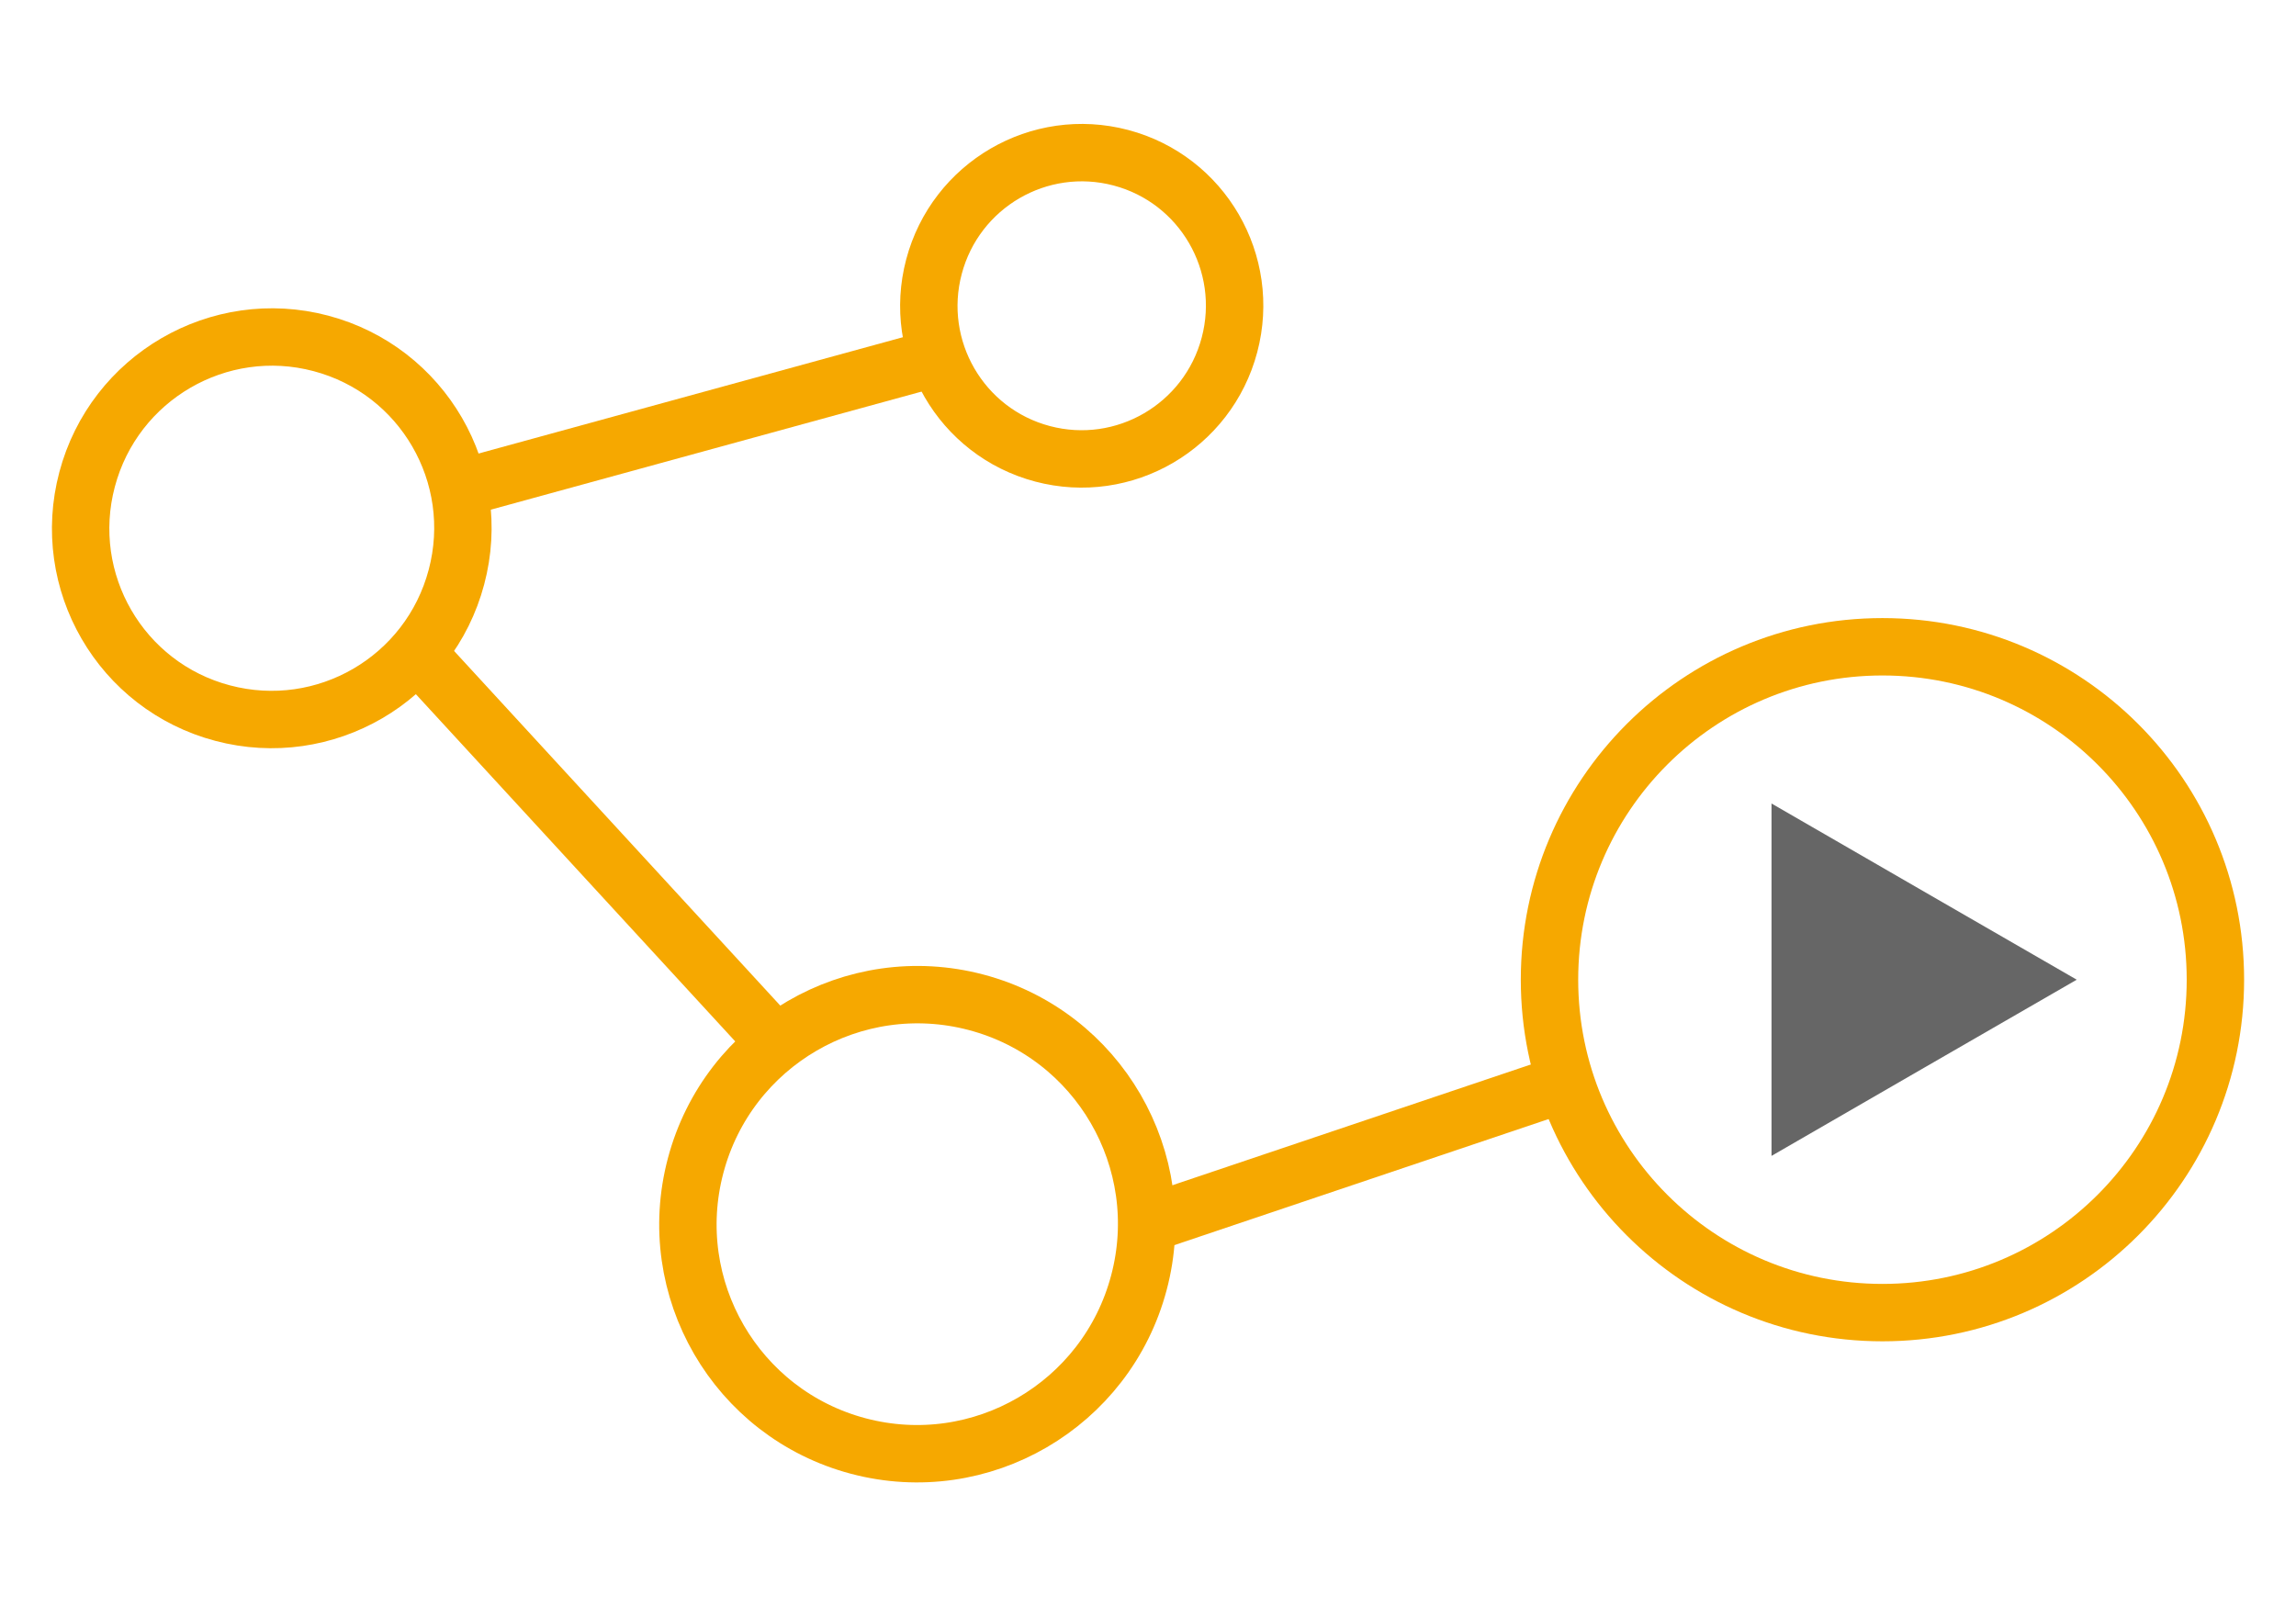
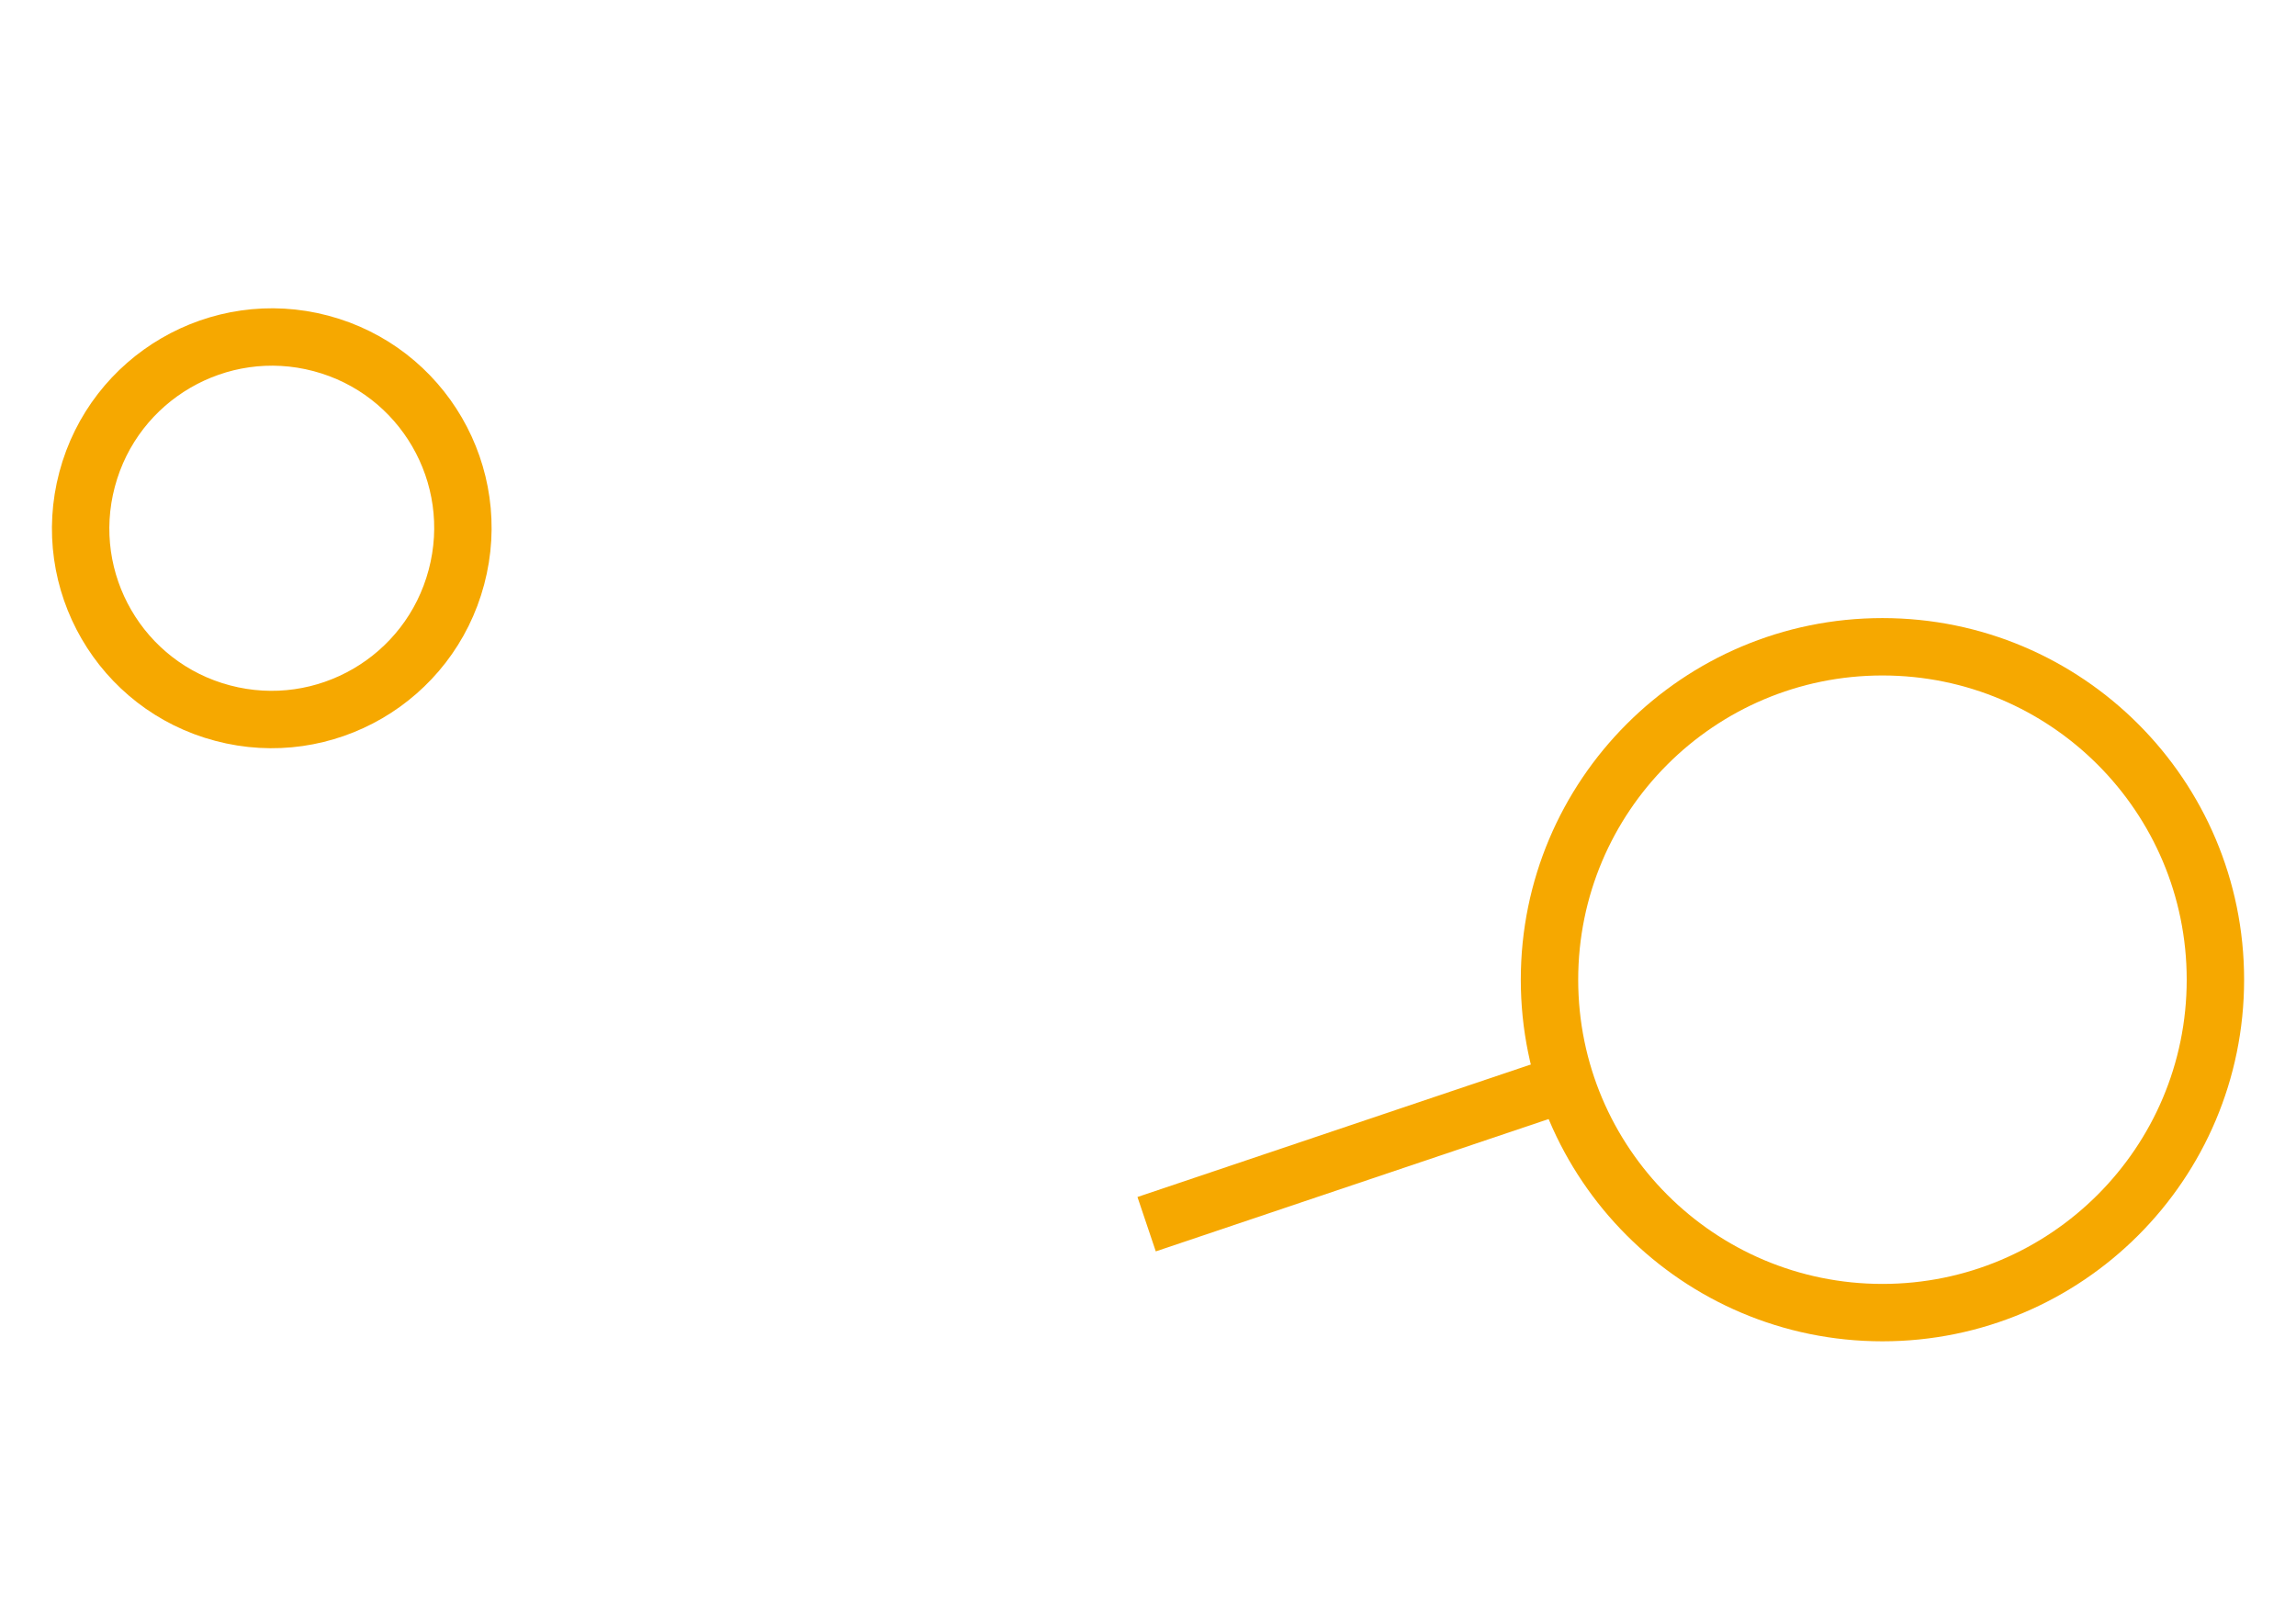
<svg xmlns="http://www.w3.org/2000/svg" version="1.1" id="Ebene_1" x="0px" y="0px" width="60px" height="42px" viewBox="0 0 60 42" xml:space="preserve">
  <g>
    <circle fill="none" stroke="#F6A800" stroke-width="1.5" stroke-miterlimit="10" cx="49.193" cy="25.605" r="8.701" />
-     <polygon fill="#666666" points="50.282,27.906 46.294,30.21 46.294,25.605 46.294,21 50.282,23.304 54.27,25.605  " />
    <g>
-       <ellipse transform="matrix(-0.967 -0.256 0.256 -0.967 53.557 22.969)" fill="none" stroke="#F6A800" stroke-width="1.5" stroke-miterlimit="10" cx="28.271" cy="8.004" rx="3.993" ry="4.001" />
      <path fill="none" stroke="#F6A800" stroke-width="1.5" stroke-miterlimit="10" d="M2.276,12.53    c-0.709,2.67,0.879,5.405,3.543,6.108c2.668,0.706,5.402-0.885,6.109-3.556c0.709-2.667-0.877-5.403-3.545-6.108    C5.719,8.27,2.984,9.862,2.276,12.53z" />
-       <path fill="none" stroke="#F6A800" stroke-width="1.5" stroke-miterlimit="10" d="M18.179,30.462    c-0.85,3.204,1.055,6.486,4.254,7.332c3.197,0.845,6.479-1.064,7.329-4.269c0.85-3.201-1.054-6.483-4.253-7.329    C22.312,25.351,19.028,27.26,18.179,30.462z" />
-       <line fill="none" stroke="#F6A800" stroke-width="1.5" stroke-miterlimit="10" x1="10.792" y1="16.953" x2="20.283" y2="27.273" />
-       <line fill="none" stroke="#F6A800" stroke-width="1.5" stroke-miterlimit="10" x1="11.808" y1="12.822" x2="24.421" y2="9.364" />
    </g>
    <line fill="none" stroke="#F6A800" stroke-width="1.5" stroke-miterlimit="10" x1="29.964" y1="31.995" x2="40.925" y2="28.302" />
  </g>
</svg>